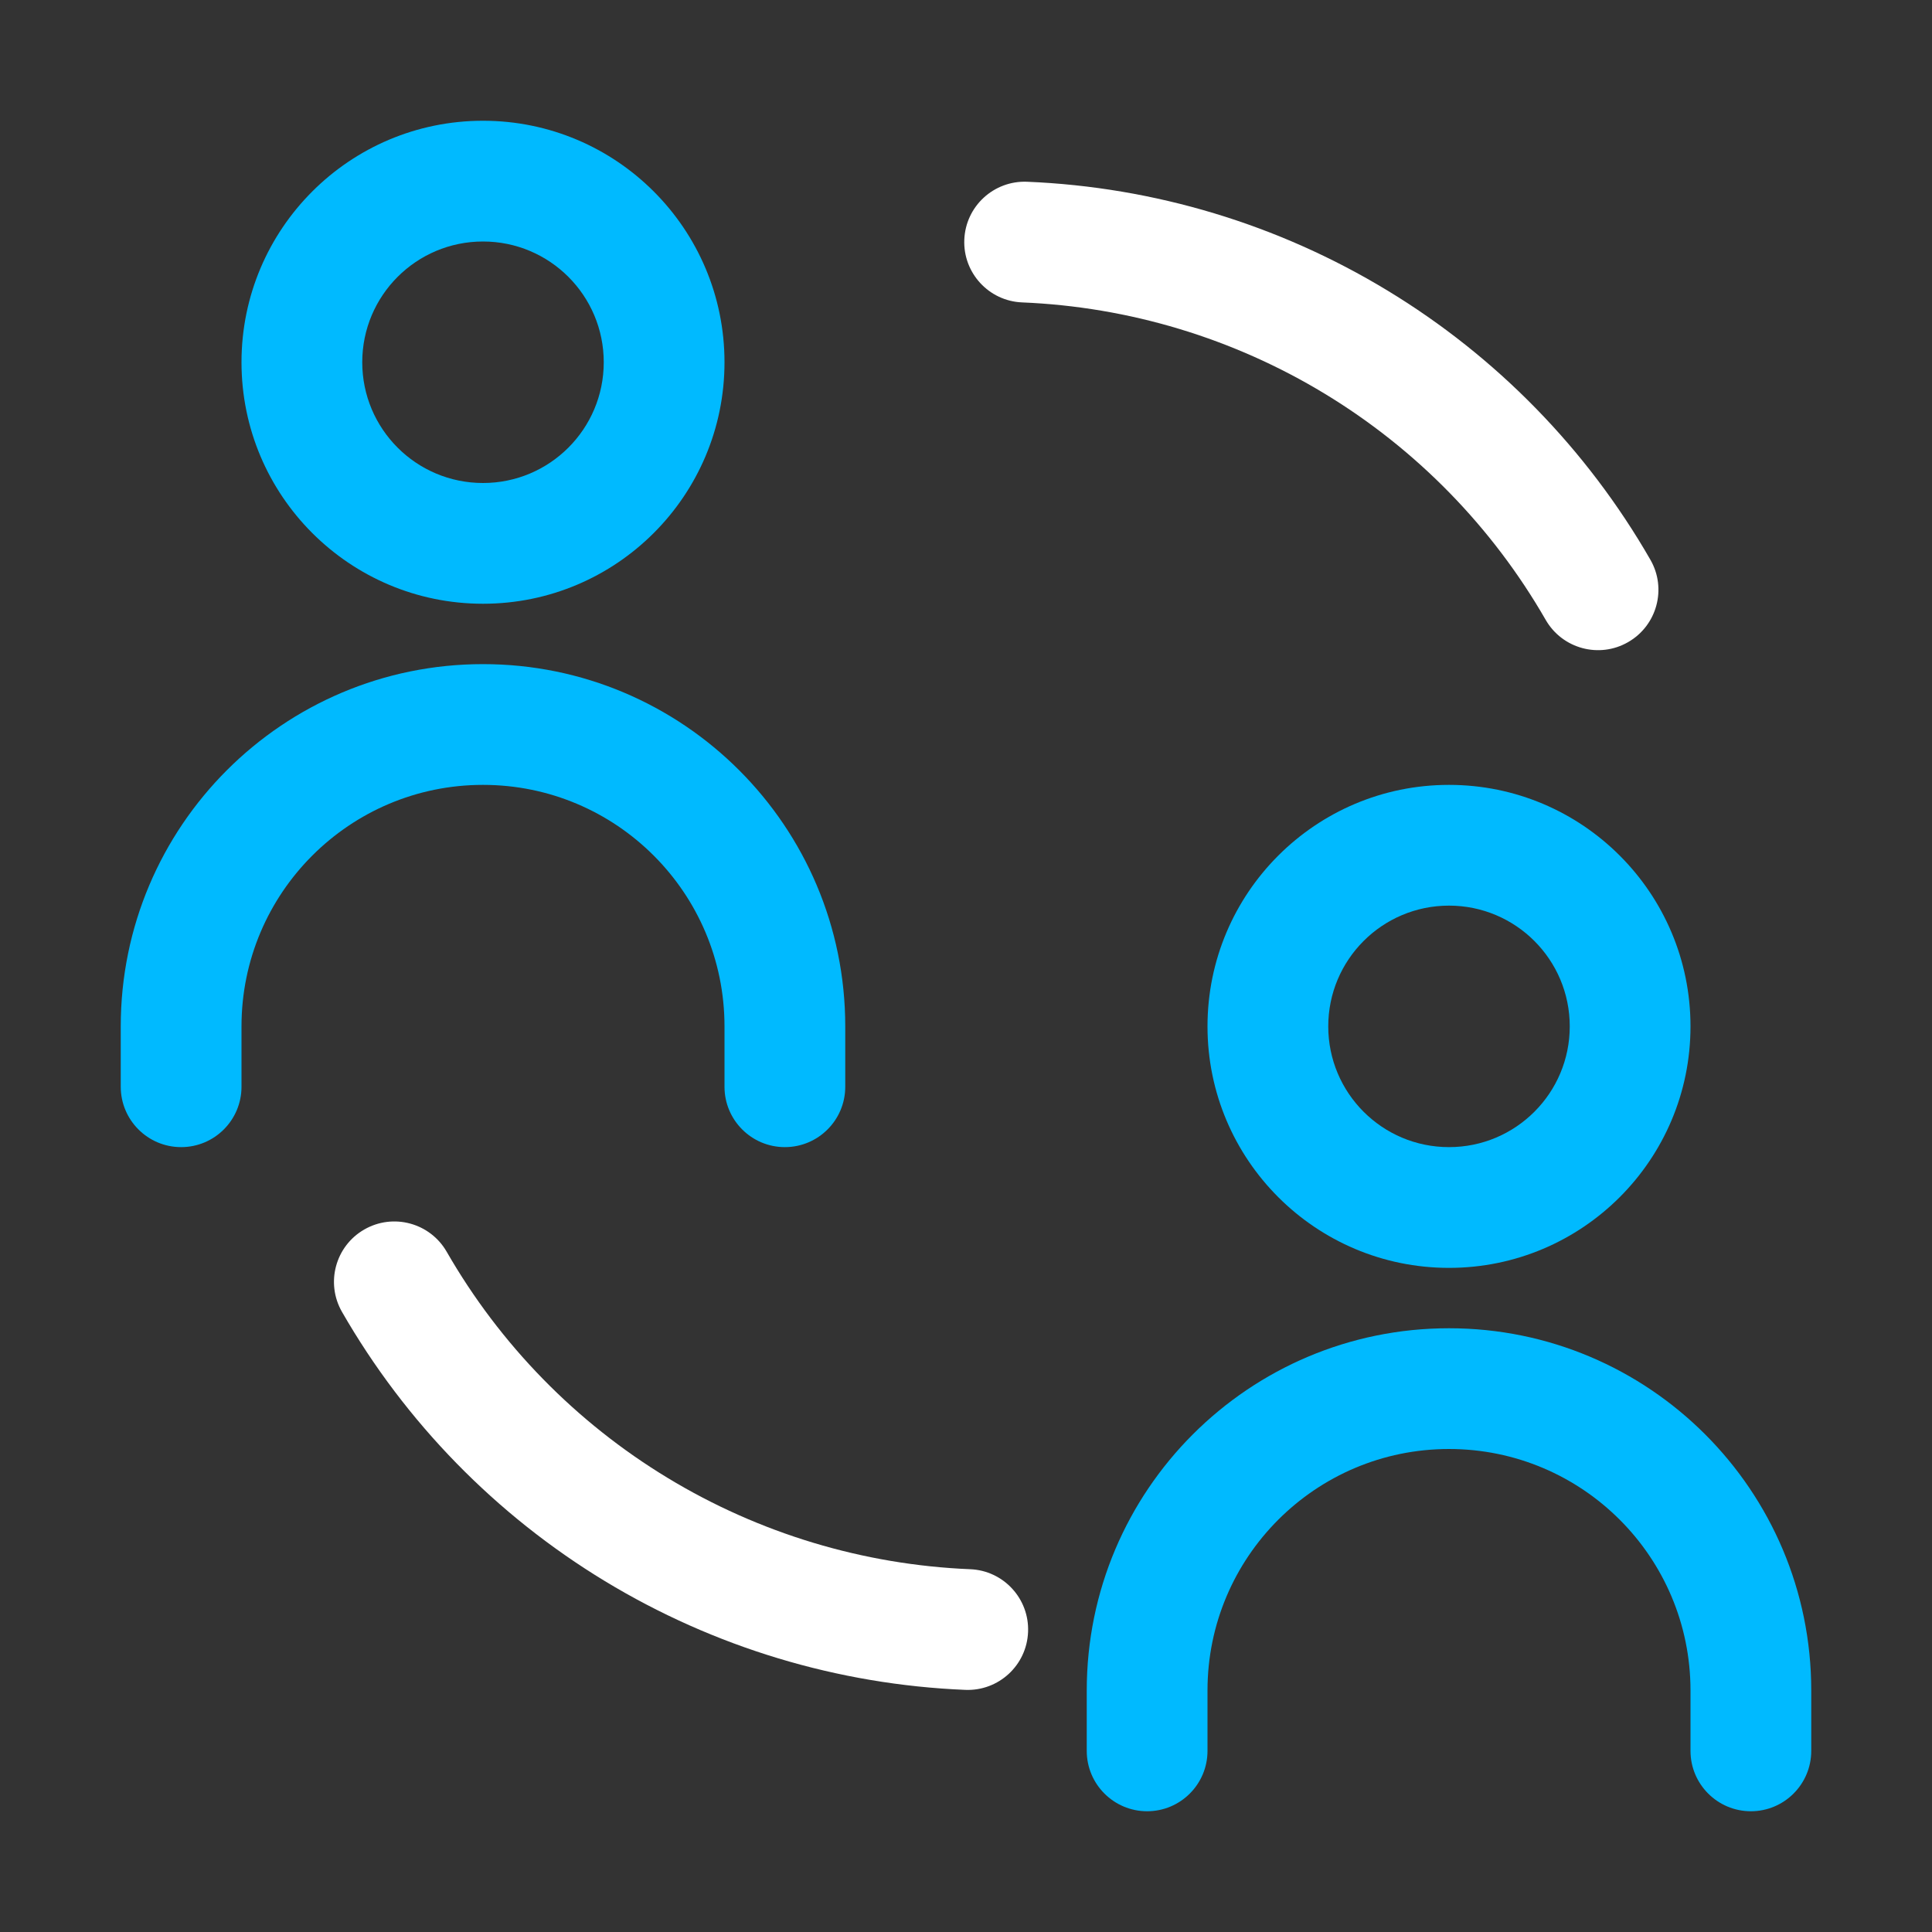
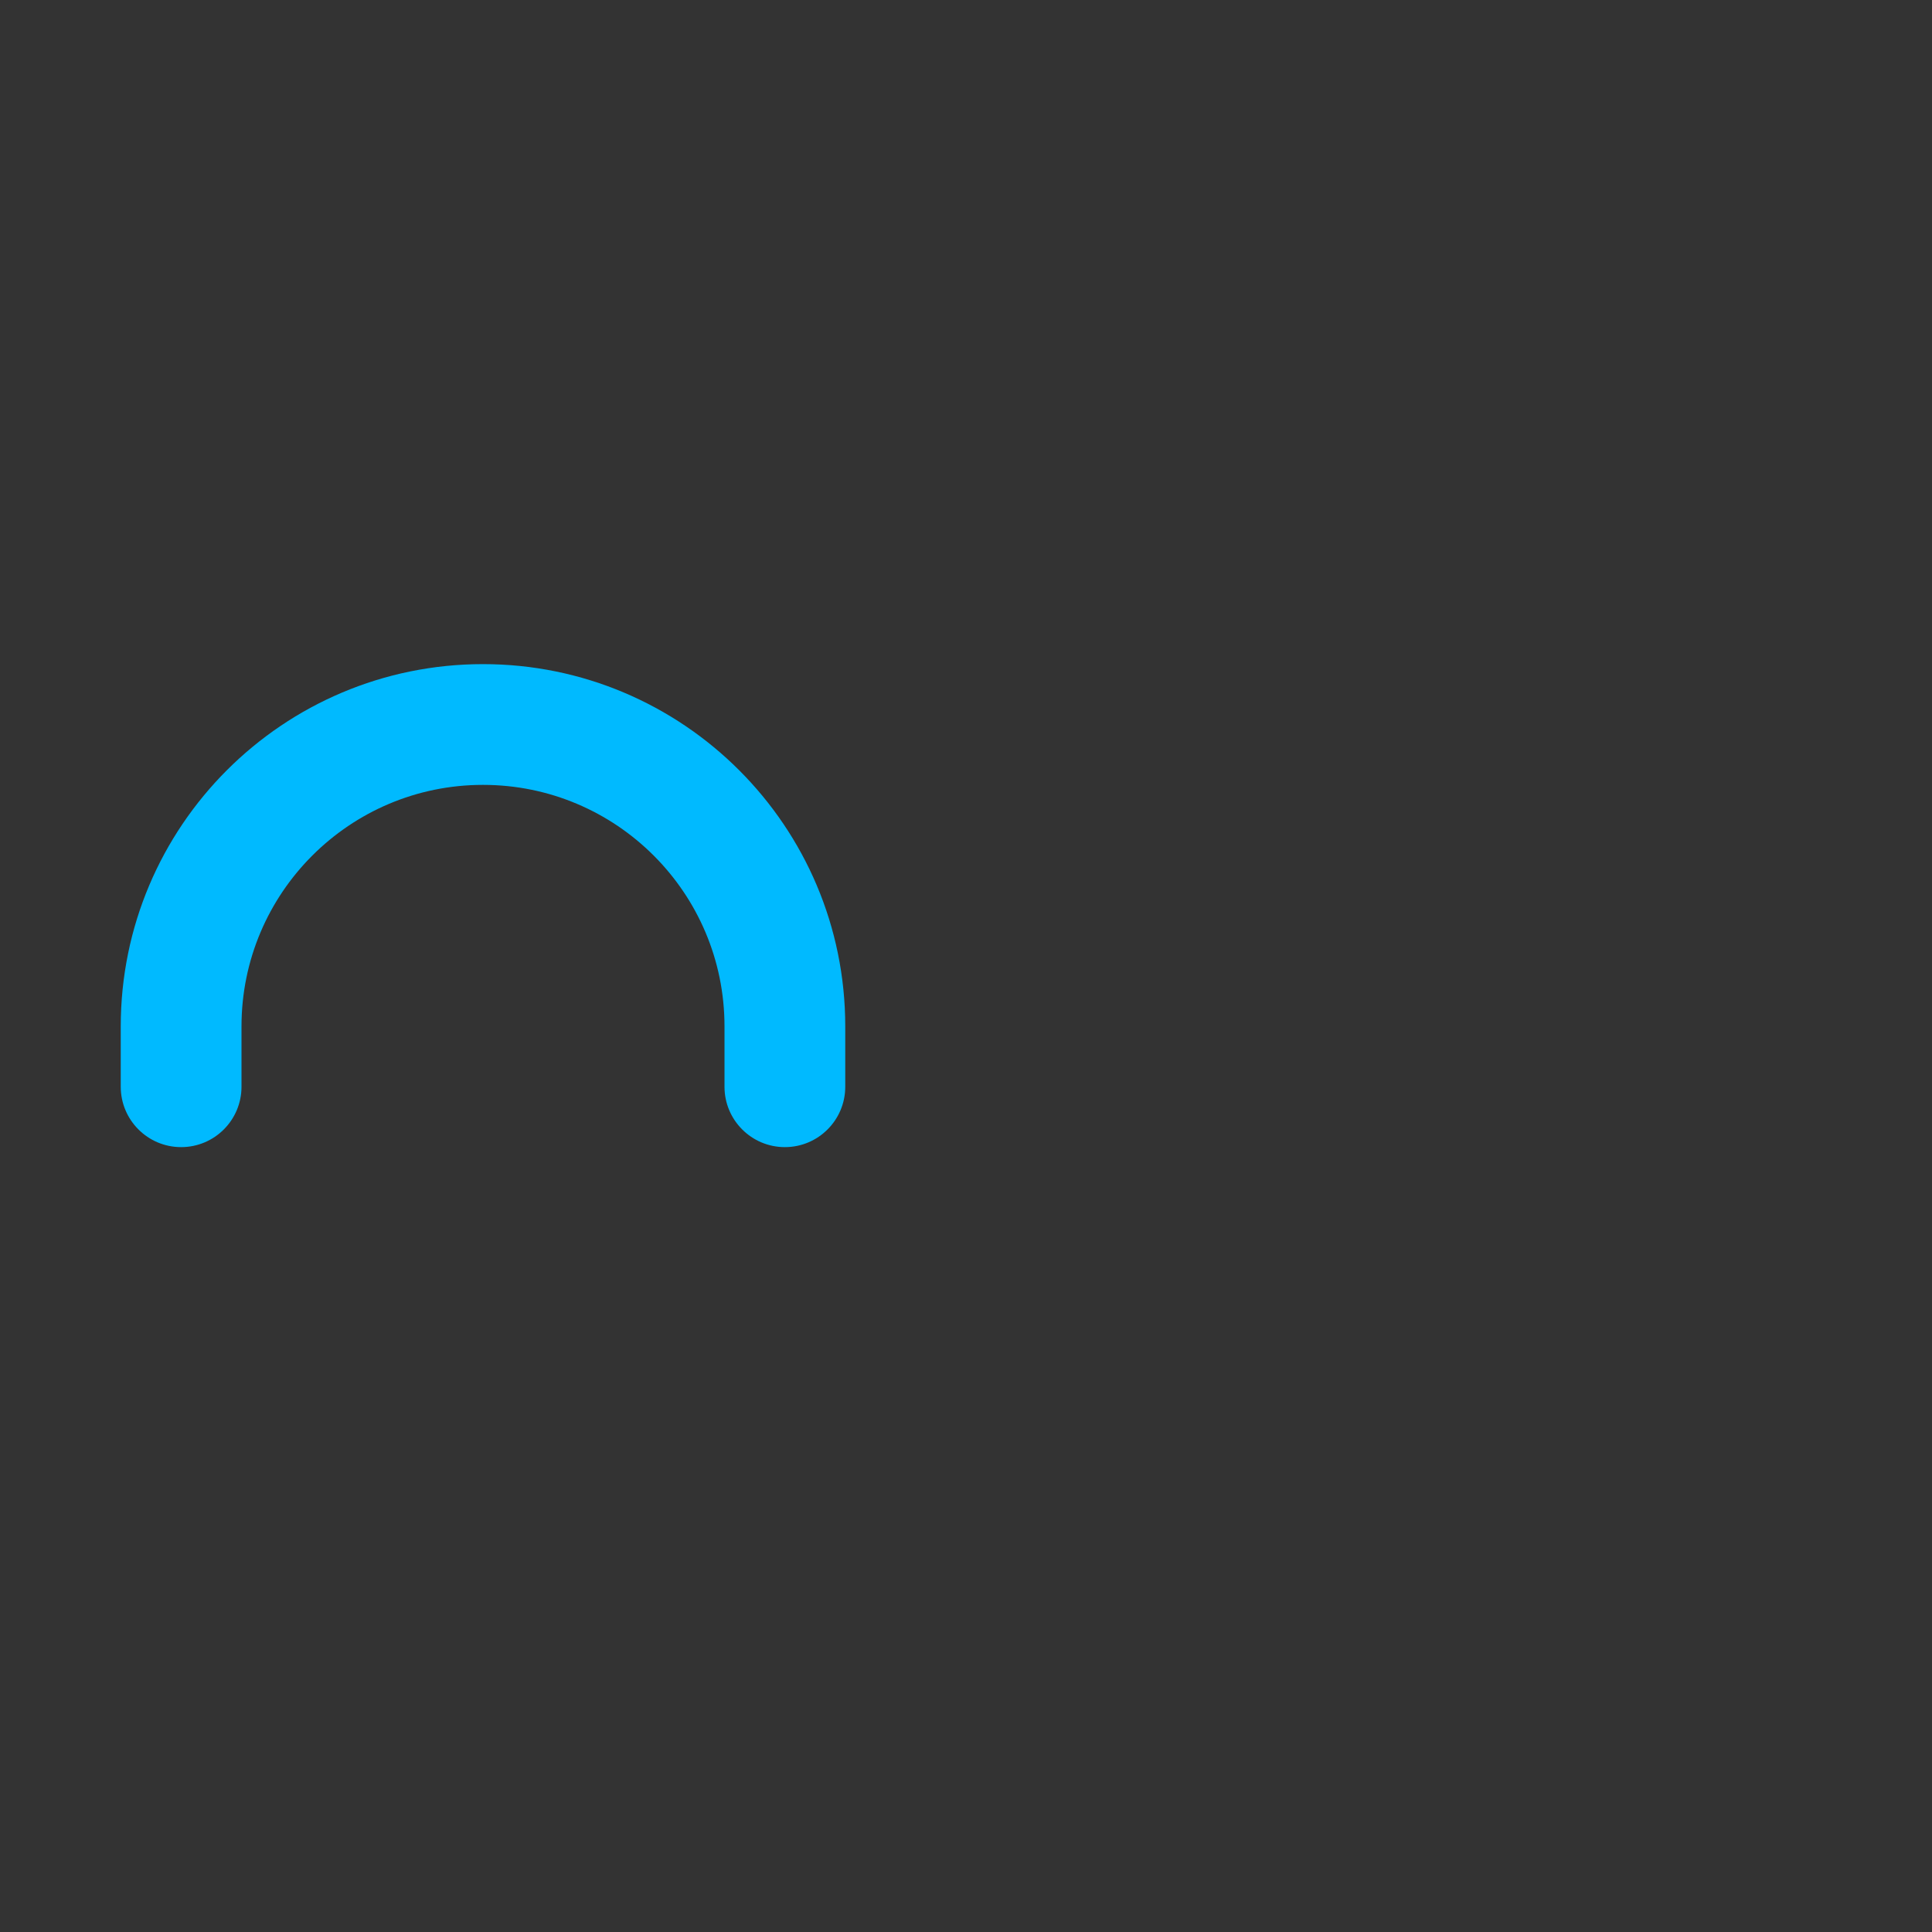
<svg xmlns="http://www.w3.org/2000/svg" width="40" height="40" viewBox="0 0 40 40" fill="none">
  <rect x="0" y="0" width="40" height="40" fill="#333333" stroke="none" />
-   <path fill-rule="evenodd" clip-rule="evenodd" d="M7.541 25.456C8.14 25.111 8.904 25.318 9.248 25.916C10.353 27.838 11.926 29.449 13.822 30.598C15.717 31.747 17.873 32.398 20.088 32.489C20.777 32.517 21.314 33.1 21.285 33.789C21.257 34.479 20.675 35.015 19.985 34.987C17.348 34.879 14.782 34.104 12.525 32.736C10.269 31.368 8.396 29.45 7.081 27.162C6.737 26.564 6.943 25.8 7.541 25.456Z" fill="white" />
-   <path fill-rule="evenodd" clip-rule="evenodd" d="M33.709 13.294C33.11 13.639 32.346 13.432 32.002 12.834C30.897 10.912 29.324 9.301 27.428 8.152C25.533 7.003 23.377 6.352 21.162 6.261C20.473 6.233 19.936 5.65 19.965 4.961C19.993 4.271 20.575 3.735 21.265 3.763C23.902 3.871 26.468 4.646 28.724 6.014C30.981 7.382 32.854 9.3 34.169 11.588C34.514 12.186 34.307 12.95 33.709 13.294Z" fill="white" />
-   <path fill-rule="evenodd" clip-rule="evenodd" d="M10 5C8.619 5 7.5 6.119 7.5 7.5C7.5 8.881 8.619 10 10 10C11.381 10 12.5 8.881 12.5 7.5C12.5 6.119 11.381 5 10 5ZM5 7.5C5 4.739 7.239 2.5 10 2.5C12.761 2.5 15 4.739 15 7.5C15 10.261 12.761 12.5 10 12.5C7.239 12.5 5 10.261 5 7.5Z" fill="#00BAFF" />
-   <path fill-rule="evenodd" clip-rule="evenodd" d="M30 18.75C28.619 18.75 27.5 19.869 27.5 21.25C27.5 22.631 28.619 23.75 30 23.75C31.381 23.75 32.5 22.631 32.5 21.25C32.5 19.869 31.381 18.75 30 18.75ZM25 21.25C25 18.489 27.239 16.25 30 16.25C32.761 16.25 35 18.489 35 21.25C35 24.011 32.761 26.25 30 26.25C27.239 26.25 25 24.011 25 21.25Z" fill="#00BAFF" />
  <path fill-rule="evenodd" clip-rule="evenodd" d="M10 16.25C7.239 16.25 5 18.489 5 21.25V22.5C5 23.19 4.44 23.75 3.75 23.75C3.06 23.75 2.5 23.19 2.5 22.5V21.25C2.5 17.108 5.858 13.75 10 13.75C14.142 13.75 17.5 17.108 17.5 21.25V22.5C17.5 23.19 16.94 23.75 16.25 23.75C15.56 23.75 15 23.19 15 22.5V21.25C15 18.489 12.761 16.25 10 16.25Z" fill="#00BAFF" />
-   <path fill-rule="evenodd" clip-rule="evenodd" d="M30 30C27.239 30 25 32.239 25 35V36.25C25 36.94 24.44 37.5 23.75 37.5C23.06 37.5 22.5 36.94 22.5 36.25V35C22.5 30.858 25.858 27.5 30 27.5C34.142 27.5 37.5 30.858 37.5 35V36.25C37.5 36.94 36.94 37.5 36.25 37.5C35.56 37.5 35 36.94 35 36.25V35C35 32.239 32.761 30 30 30Z" fill="#00BAFF" />
</svg>